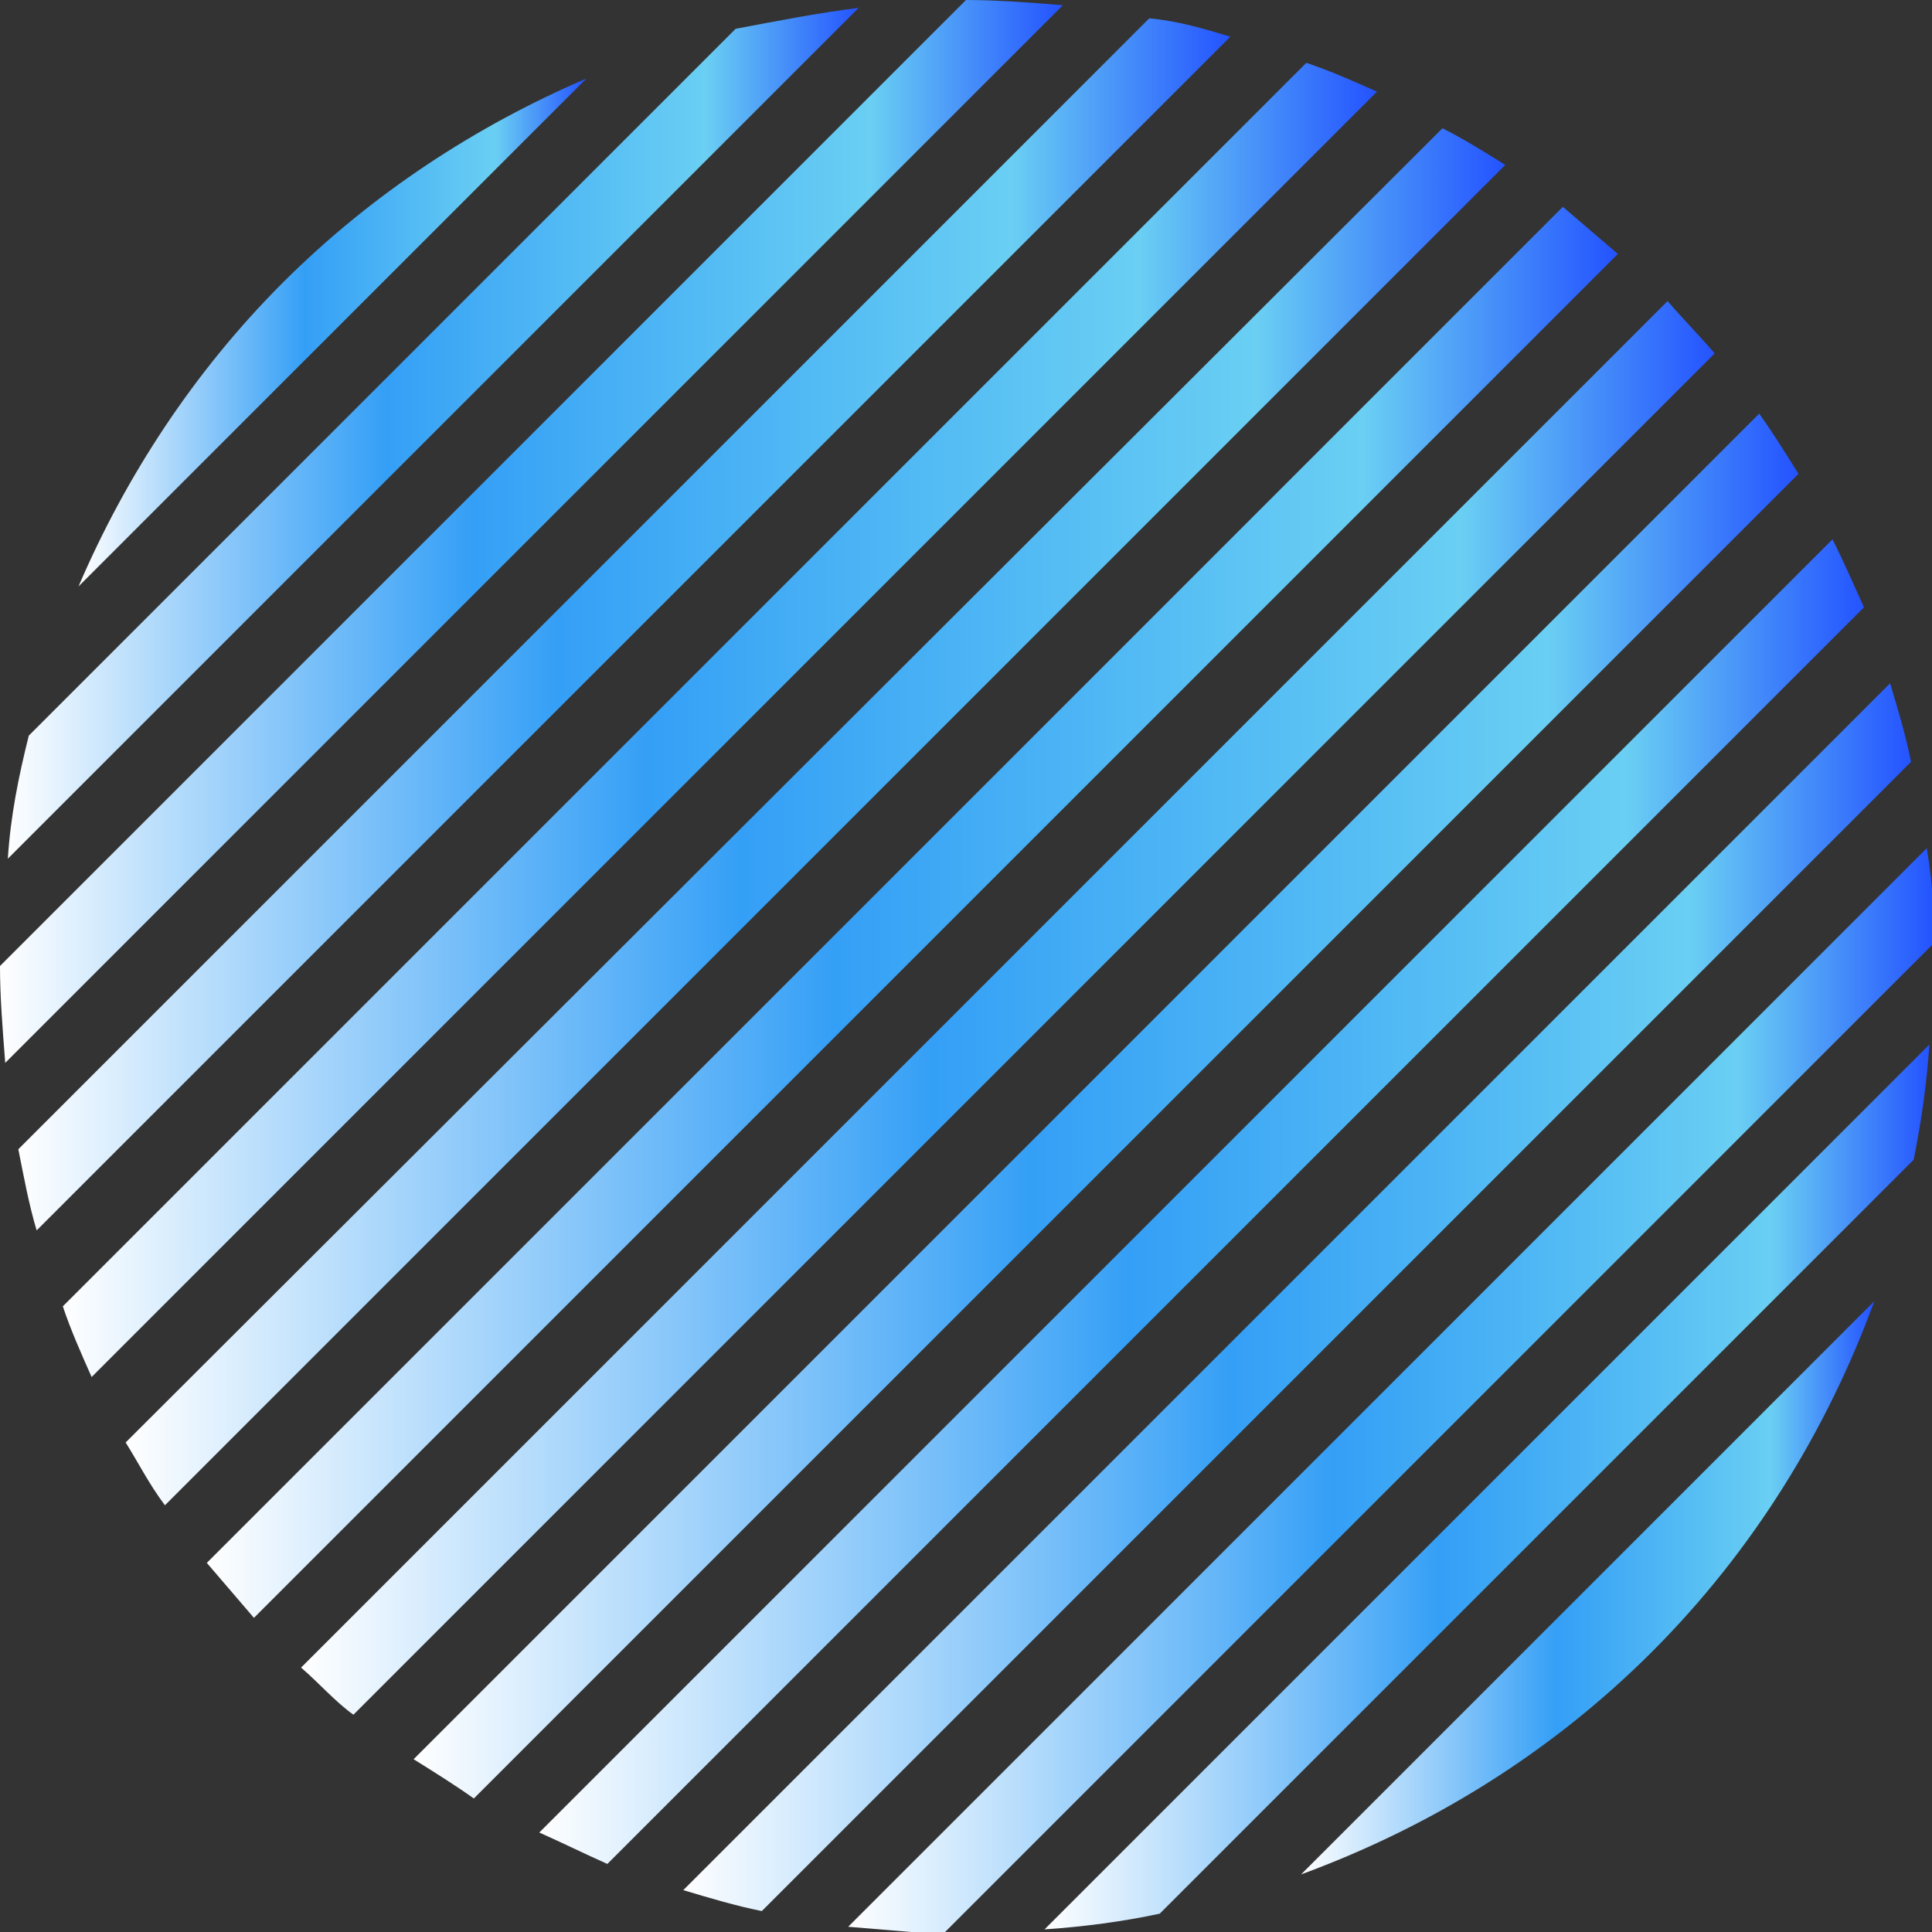
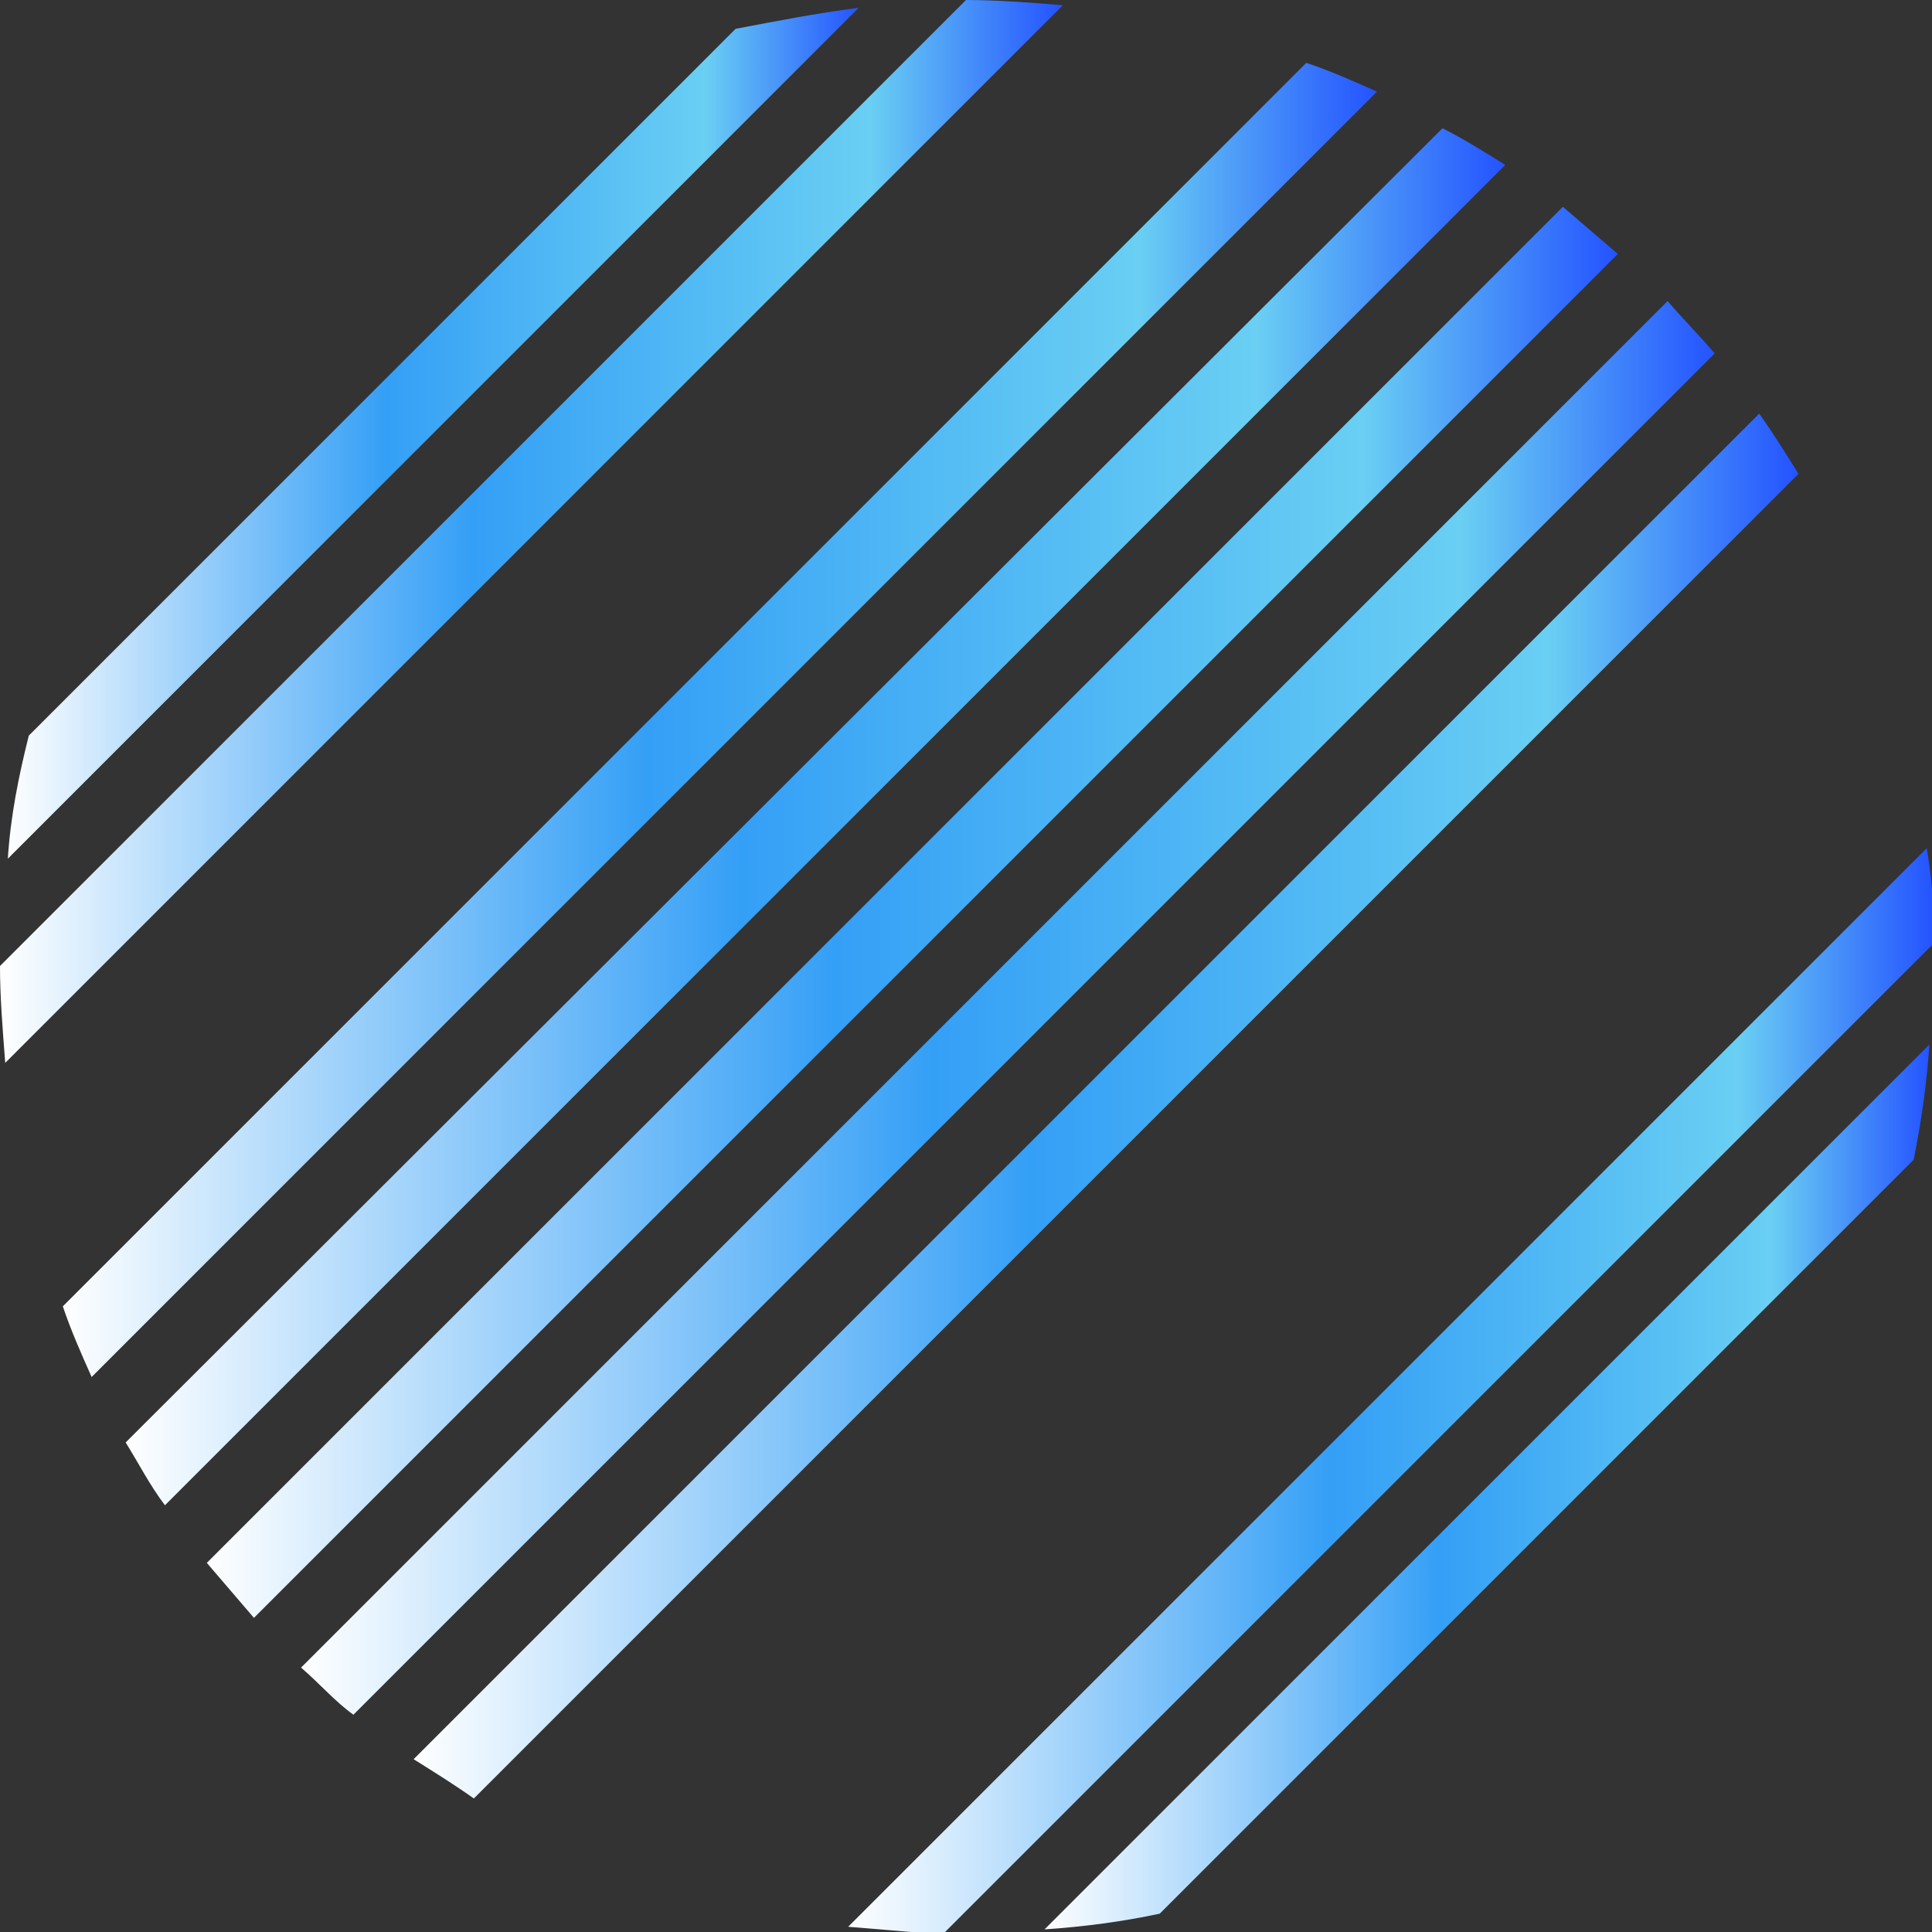
<svg xmlns="http://www.w3.org/2000/svg" enable-background="new 0 0 73.8 73.8" fill="#000000" id="图层_1" version="1.1" viewBox="0 0 73.8 73.8" x="0px" xml:space="preserve" y="0px">
  <rect x="0" y="0" width="73.8" height="73.8" fill="#333333" stroke="none" />
  <g>
    <linearGradient gradientUnits="userSpaceOnUse" id="SVGID_1_" x1="26.051" x2="73.018" y1="49.521" y2="49.521">
      <stop offset="0" stop-color="#ffffff" />
      <stop offset="0.446" stop-color="#349ff6" />
      <stop offset="0.82" stop-color="#6acff3" />
      <stop offset="1" stop-color="#2453ff" />
    </linearGradient>
-     <path d="m26.1 72.2c1 0.3 2 0.6 3 0.8l43.9-43.9c-0.2-1-0.5-2-0.8-3l-46.1 46.1z" fill="url(#SVGID_1_)" />
    <linearGradient gradientUnits="userSpaceOnUse" id="SVGID_2_" x1="39.872" x2="73.74" y1="56.804" y2="56.804">
      <stop offset="0" stop-color="#ffffff" />
      <stop offset="0.446" stop-color="#349ff6" />
      <stop offset="0.82" stop-color="#6acff3" />
      <stop offset="1" stop-color="#2453ff" />
    </linearGradient>
    <path d="m73.1 44.3c0.3-1.5 0.5-2.9 0.6-4.4l-33.8 33.8c1.5-0.1 3-0.3 4.4-0.6l28.8-28.8z" fill="url(#SVGID_2_)" />
    <linearGradient gradientUnits="userSpaceOnUse" id="SVGID_3_" x1="15.76" x2="68.668" y1="42.212" y2="42.212">
      <stop offset="0" stop-color="#ffffff" />
      <stop offset="0.446" stop-color="#349ff6" />
      <stop offset="0.82" stop-color="#6acff3" />
      <stop offset="1" stop-color="#2453ff" />
    </linearGradient>
    <path d="m15.8 67.2c0.8 0.5 1.6 1 2.3 1.5l50.6-50.6c-0.5-0.8-1-1.6-1.5-2.3l-51.4 51.4z" fill="url(#SVGID_3_)" />
    <linearGradient gradientUnits="userSpaceOnUse" id="SVGID_4_" x1="20.57" x2="71.242" y1="45.896" y2="45.896">
      <stop offset="0" stop-color="#ffffff" />
      <stop offset="0.446" stop-color="#349ff6" />
      <stop offset="0.82" stop-color="#6acff3" />
      <stop offset="1" stop-color="#2453ff" />
    </linearGradient>
-     <path d="m20.6 70c0.9 0.4 1.7 0.8 2.6 1.2l48-48c-0.4-0.9-0.8-1.8-1.2-2.6l-49.4 49.4z" fill="url(#SVGID_4_)" />
    <linearGradient gradientUnits="userSpaceOnUse" id="SVGID_5_" x2="40.568" y1="20.282" y2="20.282">
      <stop offset="0" stop-color="#ffffff" />
      <stop offset="0.446" stop-color="#349ff6" />
      <stop offset="0.82" stop-color="#6acff3" />
      <stop offset="1" stop-color="#2453ff" />
    </linearGradient>
    <path d="m0.2 40.6l40.4-40.4c-1.2-0.1-2.5-0.2-3.7-0.2l-36.9 36.9c0 1.2 0.1 2.4 0.2 3.7z" fill="url(#SVGID_5_)" />
    <linearGradient gradientUnits="userSpaceOnUse" id="SVGID_6_" x1="32.377" x2="73.839" y1="53.102" y2="53.102">
      <stop offset="0" stop-color="#ffffff" />
      <stop offset="0.446" stop-color="#349ff6" />
      <stop offset="0.82" stop-color="#6acff3" />
      <stop offset="1" stop-color="#2453ff" />
    </linearGradient>
    <path d="m32.4 73.6l3.6 0.3 37.9-37.9c0-1.2-0.1-2.4-0.3-3.6l-41.2 41.2z" fill="url(#SVGID_6_)" />
    <linearGradient gradientUnits="userSpaceOnUse" id="SVGID_7_" x1="3.008" x2="22.409" y1="12.705" y2="12.705">
      <stop offset="0" stop-color="#ffffff" />
      <stop offset="0.446" stop-color="#349ff6" />
      <stop offset="0.82" stop-color="#6acff3" />
      <stop offset="1" stop-color="#2453ff" />
    </linearGradient>
-     <path d="m22.4 3c-4.2 1.8-8.2 4.4-11.6 7.8s-6 7.4-7.8 11.6l19.4-19.4z" fill="url(#SVGID_7_)" />
    <linearGradient gradientUnits="userSpaceOnUse" id="SVGID_8_" x1="0.249" x2="32.837" y1="16.538" y2="16.538">
      <stop offset="0" stop-color="#ffffff" />
      <stop offset="0.446" stop-color="#349ff6" />
      <stop offset="0.82" stop-color="#6acff3" />
      <stop offset="1" stop-color="#2453ff" />
    </linearGradient>
    <path d="m1.1 28.1c-0.4 1.6-0.7 3.1-0.8 4.7l32.5-32.5c-1.6 0.2-3.1 0.5-4.7 0.8l-27 27z" fill="url(#SVGID_8_)" />
    <linearGradient gradientUnits="userSpaceOnUse" id="SVGID_9_" x1="11.547" x2="65.549" y1="38.538" y2="38.538">
      <stop offset="0" stop-color="#ffffff" />
      <stop offset="0.446" stop-color="#349ff6" />
      <stop offset="0.82" stop-color="#6acff3" />
      <stop offset="1" stop-color="#2453ff" />
    </linearGradient>
    <path d="m11.5 63.7c0.7 0.6 1.3 1.3 2 1.8l52-52c-0.6-0.7-1.2-1.3-1.8-2l-52.2 52.2z" fill="url(#SVGID_9_)" />
    <linearGradient gradientUnits="userSpaceOnUse" id="SVGID_10_" x1="0.671" x2="47.006" y1="23.833" y2="23.833">
      <stop offset="0" stop-color="#ffffff" />
      <stop offset="0.446" stop-color="#349ff6" />
      <stop offset="0.82" stop-color="#6acff3" />
      <stop offset="1" stop-color="#2453ff" />
    </linearGradient>
-     <path d="m0.7 43.9c0.2 1 0.4 2.1 0.7 3.1l45.6-45.6c-1-0.3-2-0.6-3.1-0.7l-43.2 43.2z" fill="url(#SVGID_10_)" />
    <linearGradient gradientUnits="userSpaceOnUse" id="SVGID_11_" x1="49.702" x2="71.589" y1="60.637" y2="60.637">
      <stop offset="0" stop-color="#ffffff" />
      <stop offset="0.446" stop-color="#349ff6" />
      <stop offset="0.82" stop-color="#6acff3" />
      <stop offset="1" stop-color="#2453ff" />
    </linearGradient>
-     <path d="m49.7 71.6c4.9-1.8 9.5-4.6 13.4-8.5s6.7-8.5 8.5-13.4l-21.9 21.9z" fill="url(#SVGID_11_)" />
    <linearGradient gradientUnits="userSpaceOnUse" id="SVGID_12_" x1="7.88" x2="61.771" y1="34.825" y2="34.825">
      <stop offset="0" stop-color="#ffffff" />
      <stop offset="0.446" stop-color="#349ff6" />
      <stop offset="0.82" stop-color="#6acff3" />
      <stop offset="1" stop-color="#2453ff" />
    </linearGradient>
    <path d="m7.9 59.7c0.6 0.7 1.2 1.4 1.8 2.1l52.1-52.1-2.1-1.8-51.8 51.8z" fill="url(#SVGID_12_)" />
    <linearGradient gradientUnits="userSpaceOnUse" id="SVGID_13_" x1="4.81" x2="57.496" y1="31.156" y2="31.156">
      <stop offset="0" stop-color="#ffffff" />
      <stop offset="0.446" stop-color="#349ff6" />
      <stop offset="0.82" stop-color="#6acff3" />
      <stop offset="1" stop-color="#2453ff" />
    </linearGradient>
    <path d="m4.8 55.1c0.5 0.8 0.9 1.6 1.5 2.4l51.2-51.2c-0.8-0.5-1.6-1-2.4-1.4l-50.3 50.2z" fill="url(#SVGID_13_)" />
    <linearGradient gradientUnits="userSpaceOnUse" id="SVGID_14_" x1="2.387" x2="52.573" y1="27.467" y2="27.467">
      <stop offset="0" stop-color="#ffffff" />
      <stop offset="0.446" stop-color="#349ff6" />
      <stop offset="0.82" stop-color="#6acff3" />
      <stop offset="1" stop-color="#2453ff" />
    </linearGradient>
    <path d="m2.4 49.9c0.3 0.9 0.7 1.8 1.1 2.7l49.1-49.1c-0.9-0.4-1.8-0.8-2.7-1.1l-47.5 47.5z" fill="url(#SVGID_14_)" />
  </g>
</svg>